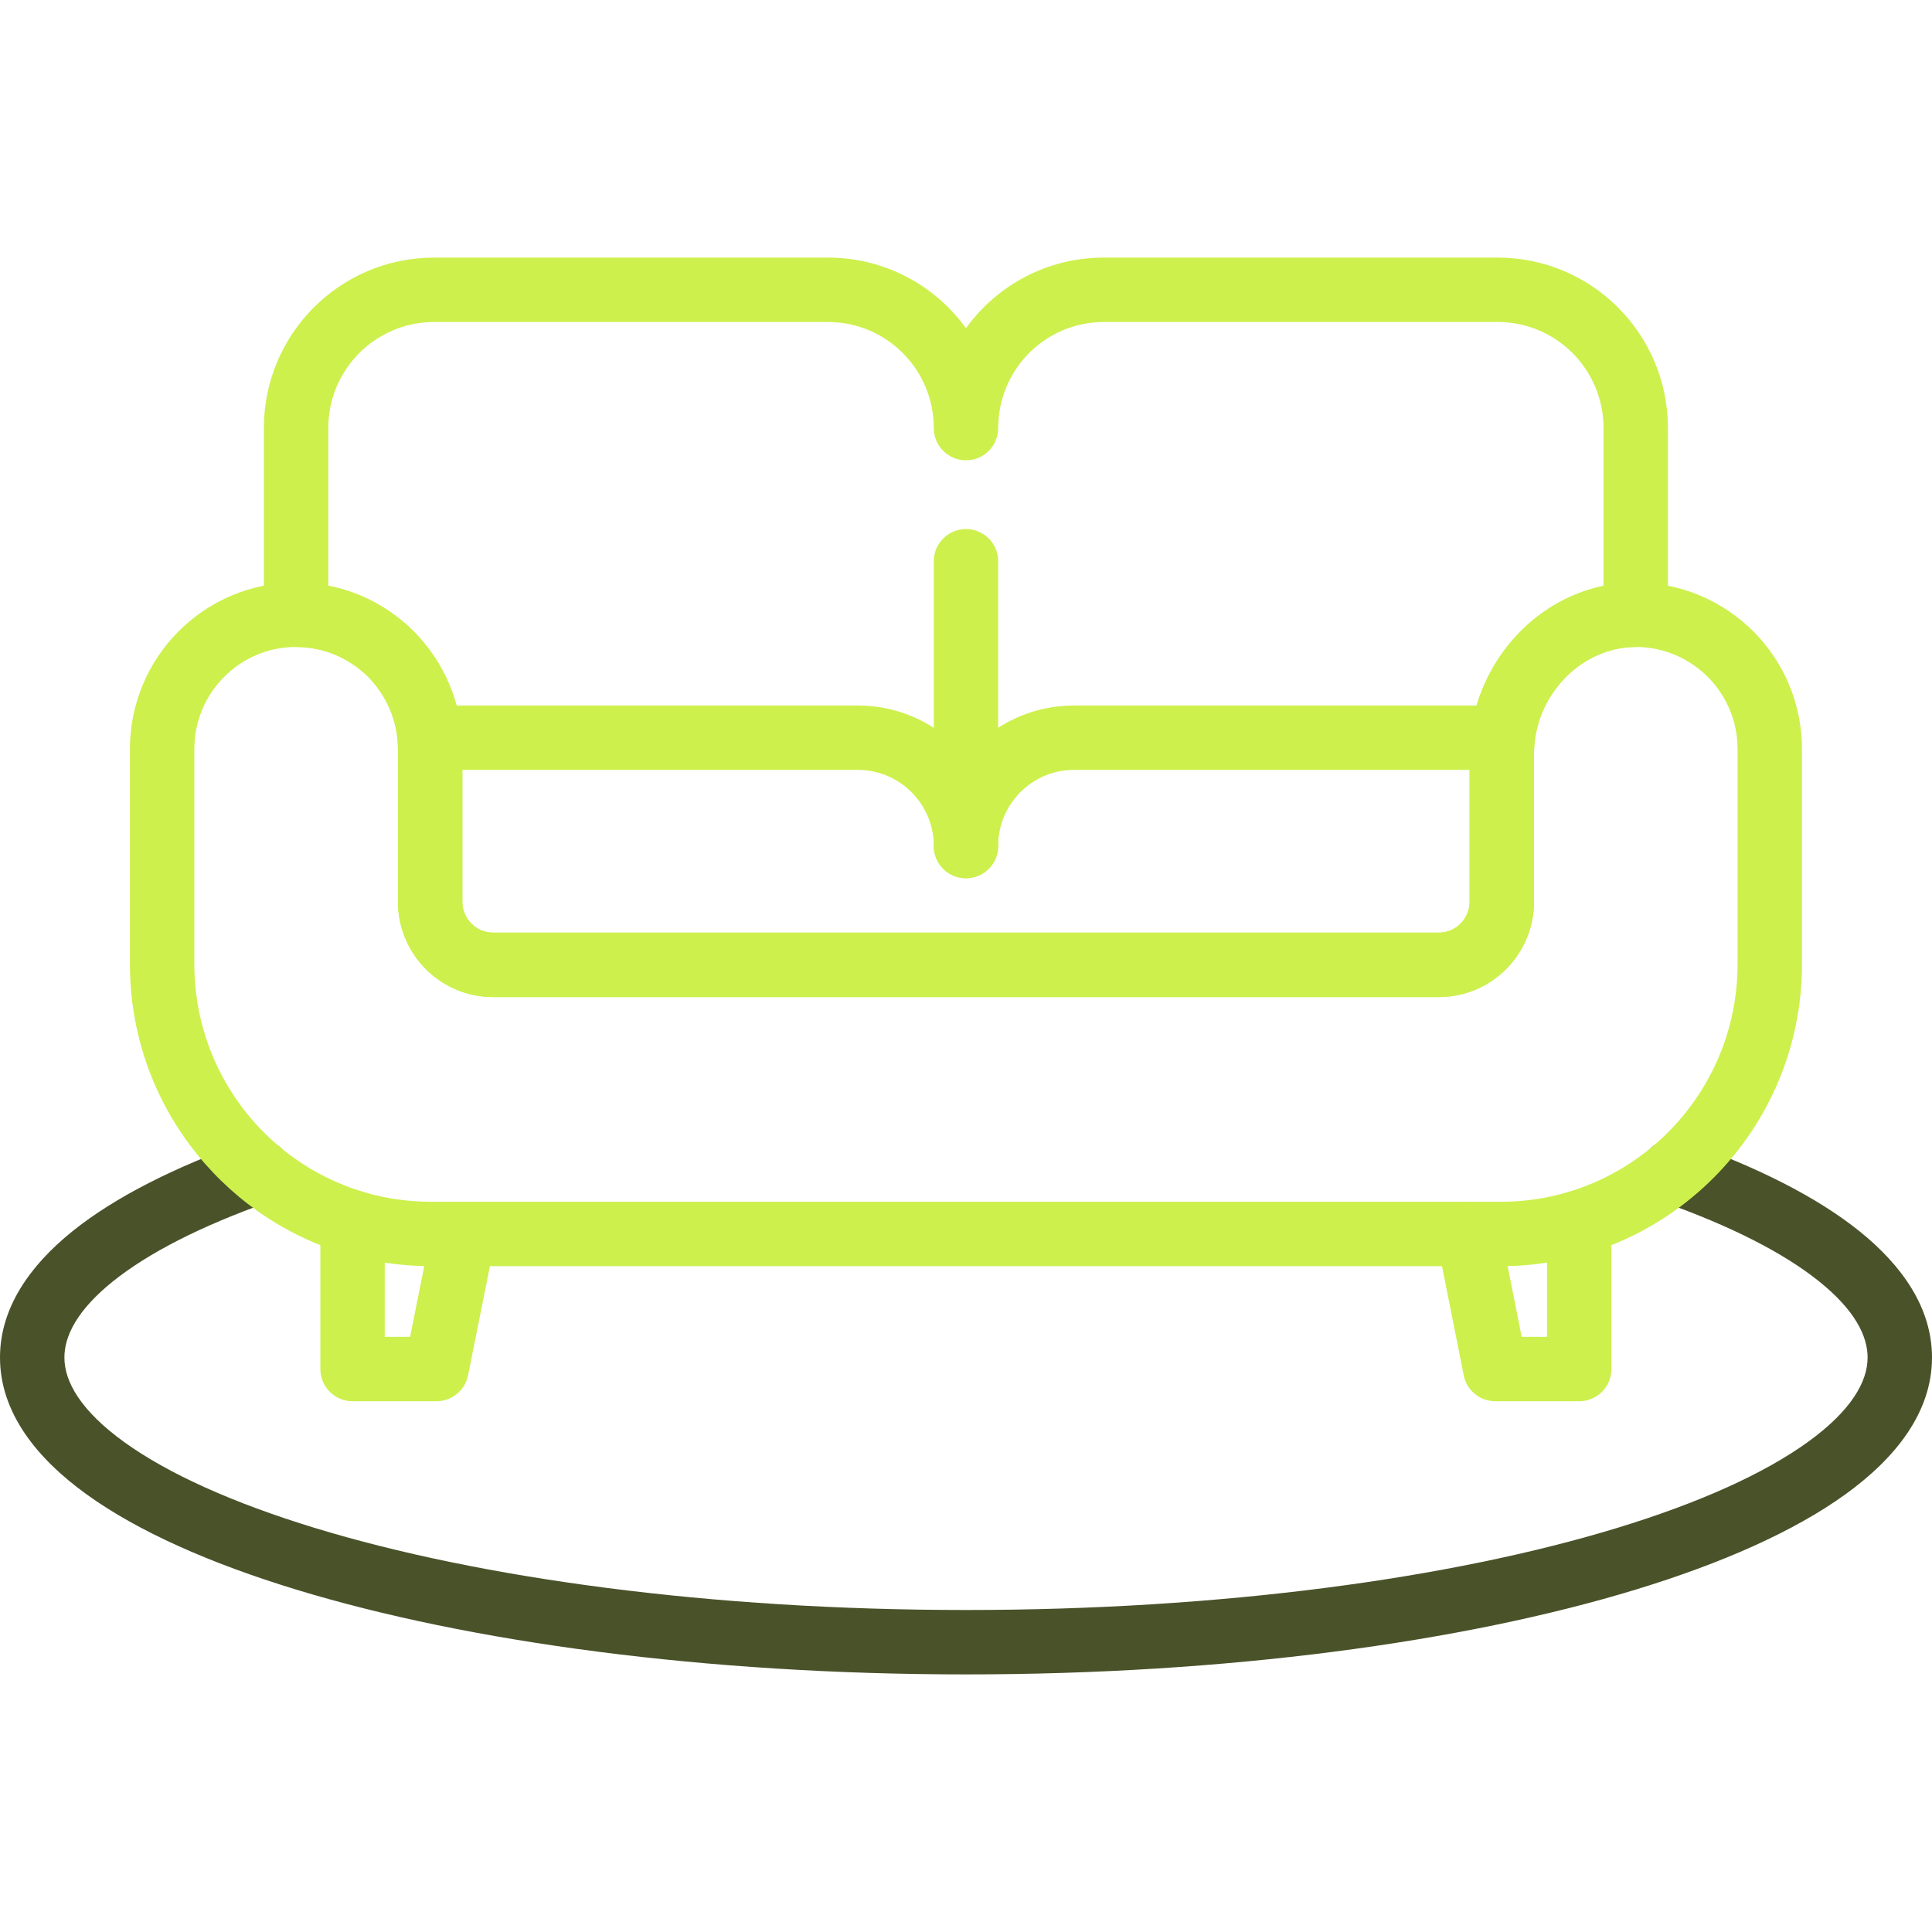
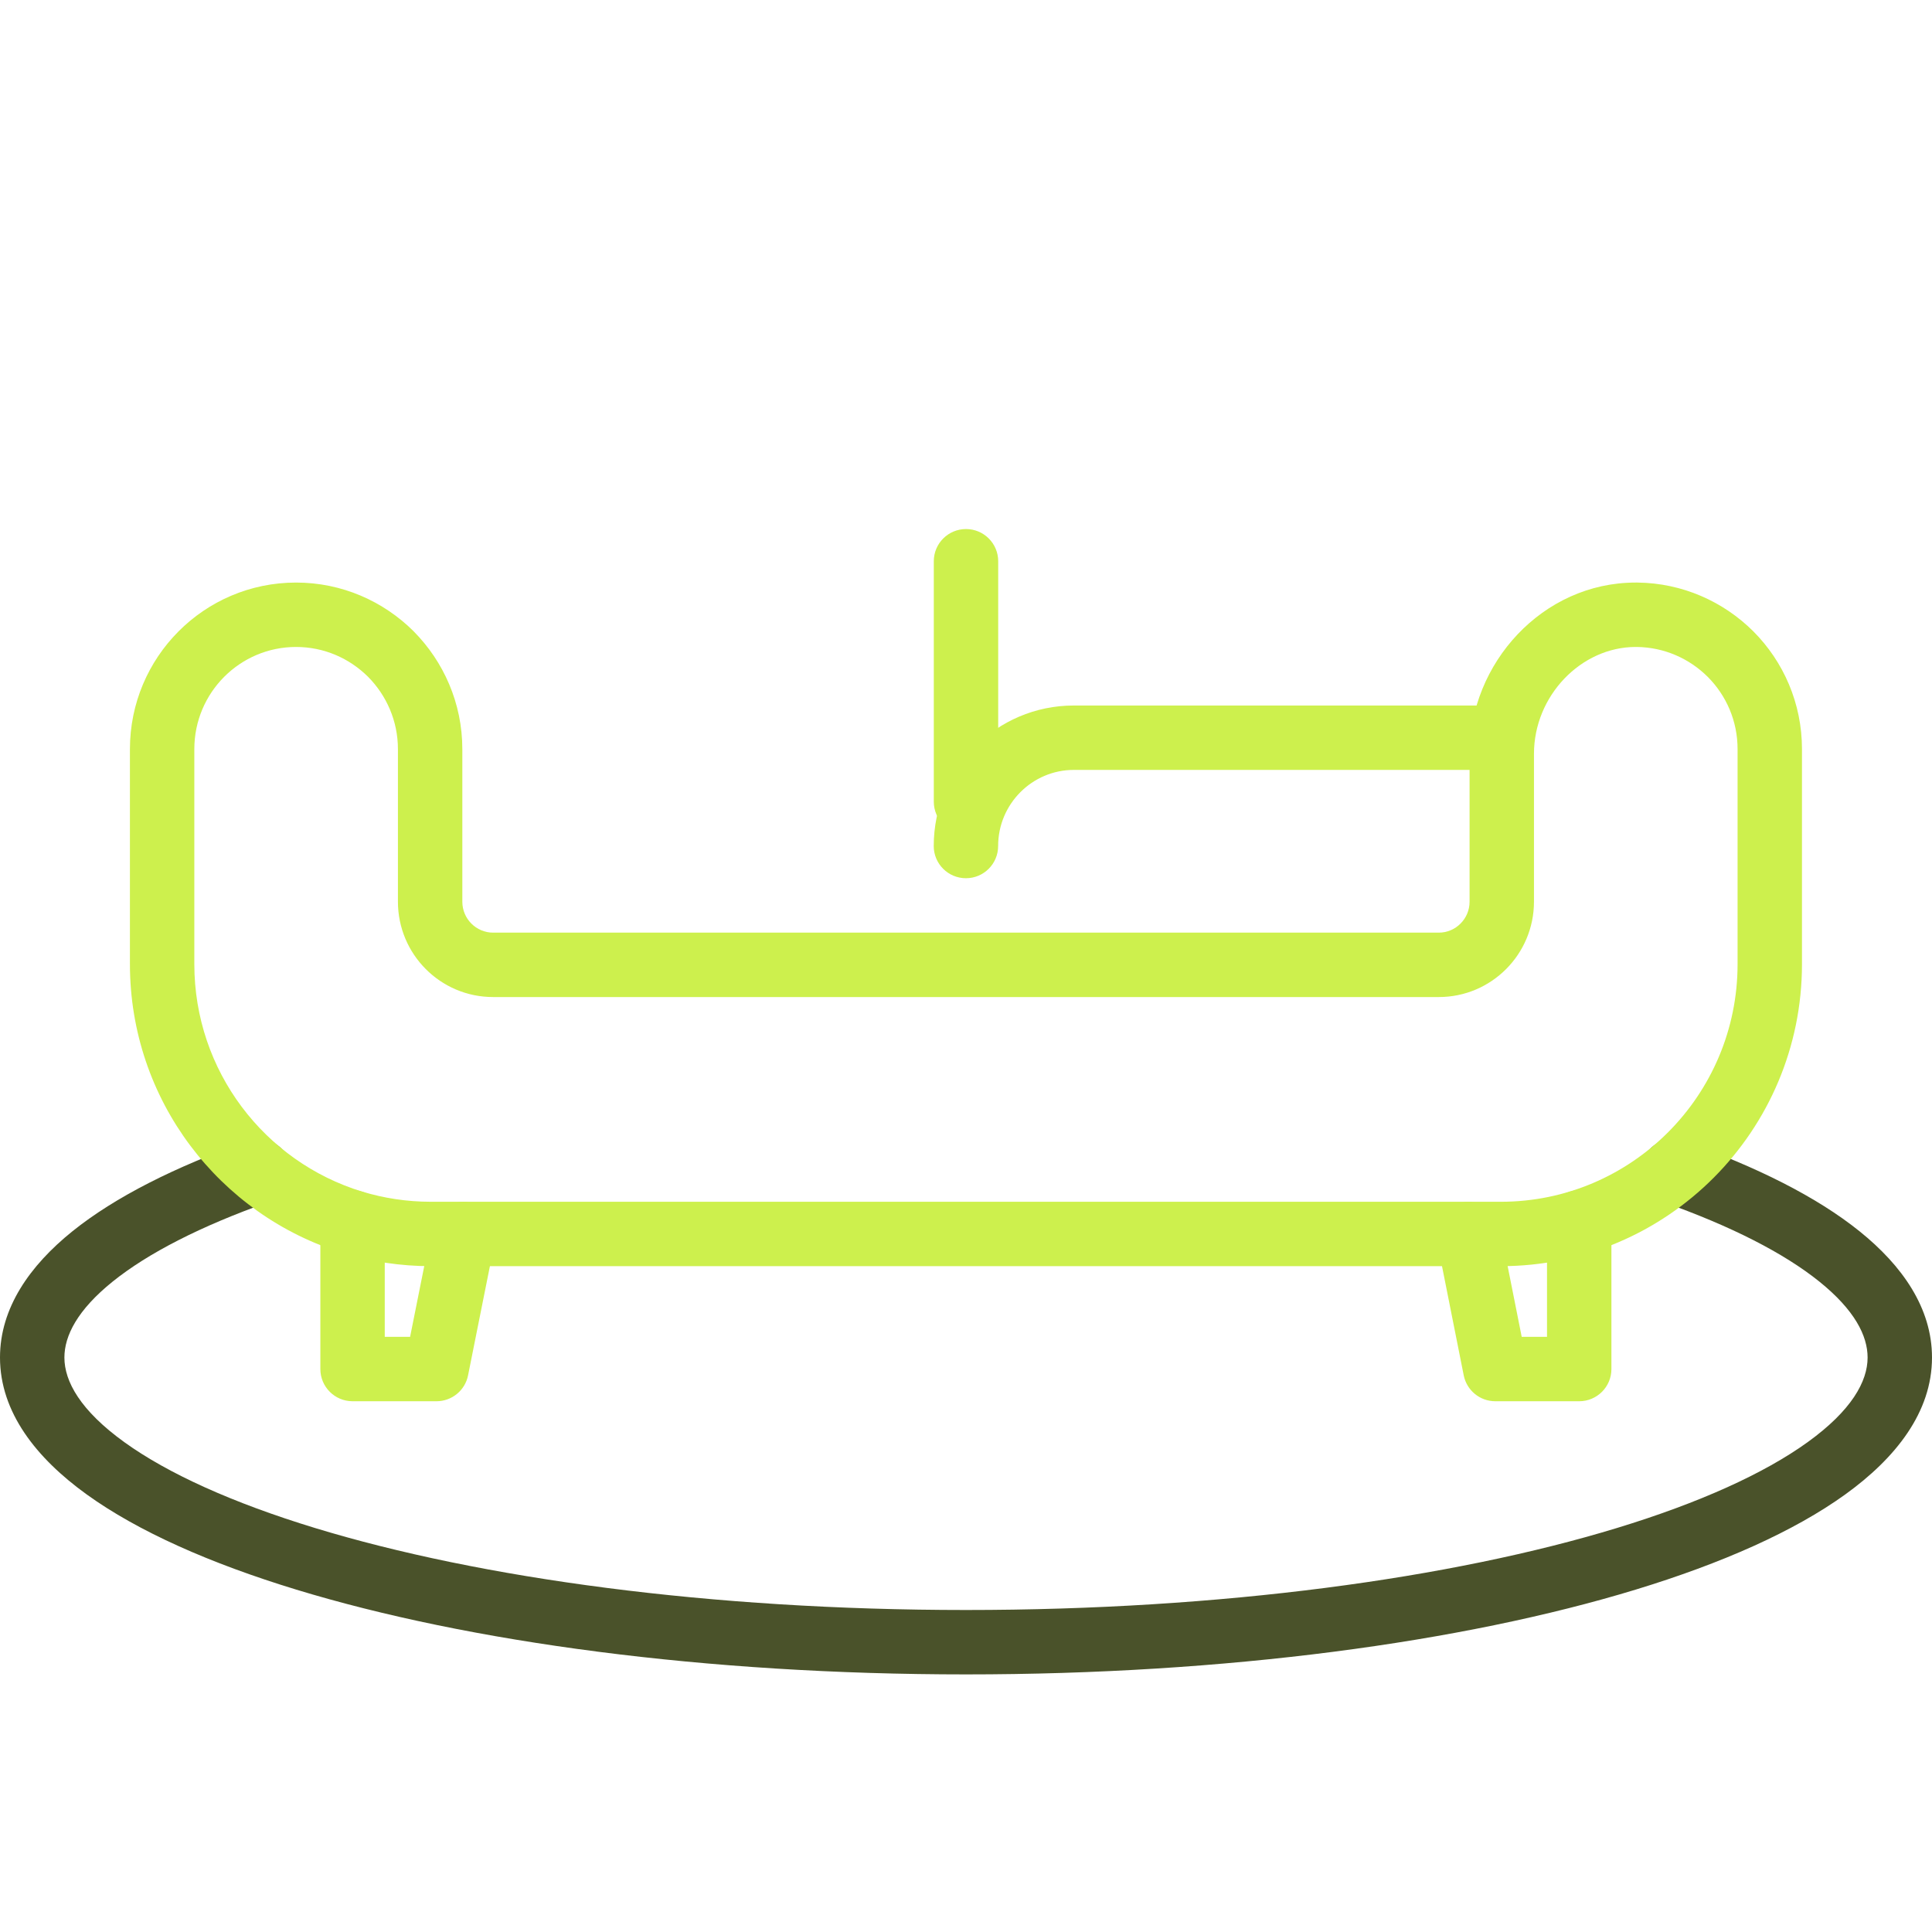
<svg xmlns="http://www.w3.org/2000/svg" width="60" height="60" viewBox="0 0 60 60" fill="none">
  <path fill-rule="evenodd" clip-rule="evenodd" d="M8.978 36.046C9.162 36.567 8.889 37.138 8.368 37.322C6.231 38.077 4.589 38.923 3.501 39.799C2.403 40.683 2 41.484 2 42.159C2 42.902 2.497 43.804 3.863 44.789C5.206 45.757 7.213 46.67 9.784 47.454C14.914 49.018 22.061 50 30 50C37.936 50 45.084 49.018 50.214 47.454C52.785 46.67 54.793 45.757 56.136 44.789C57.502 43.804 58 42.902 58 42.159C58 41.484 57.598 40.683 56.499 39.799C55.41 38.923 53.767 38.077 51.626 37.322C51.105 37.139 50.832 36.568 51.016 36.047C51.199 35.526 51.77 35.252 52.291 35.436C54.541 36.23 56.419 37.167 57.753 38.241C59.077 39.307 60 40.621 60 42.159C60 43.857 58.874 45.281 57.305 46.412C55.713 47.559 53.474 48.551 50.797 49.367C45.43 51.003 38.077 52 30 52C21.92 52 14.567 51.003 9.201 49.367C6.524 48.551 4.285 47.559 2.694 46.412C1.125 45.281 0 43.857 0 42.159C0 40.621 0.923 39.307 2.246 38.241C3.58 37.168 5.455 36.23 7.702 35.436C8.223 35.252 8.794 35.526 8.978 36.046Z" fill="#4A522A" />
  <path fill-rule="evenodd" clip-rule="evenodd" d="M9.194 20.092C7.453 20.092 6.035 21.509 6.035 23.265V29.941C6.035 33.269 8.227 36.083 11.243 37.005C11.917 37.21 12.636 37.322 13.381 37.322H46.61C50.665 37.322 53.962 34.019 53.962 29.941V23.265C53.962 22.388 53.61 21.597 53.036 21.021C52.465 20.453 51.687 20.102 50.832 20.092H50.797C49.1 20.092 47.639 21.61 47.639 23.41V28.003C47.639 29.634 46.318 30.964 44.684 30.964H15.313C13.678 30.964 12.358 29.634 12.358 28.003V23.265C12.358 22.392 12.004 21.599 11.432 21.02C10.85 20.442 10.063 20.092 9.194 20.092ZM4.035 23.265C4.035 20.411 6.341 18.092 9.194 18.092C10.62 18.092 11.908 18.672 12.846 19.605L12.851 19.611C13.774 20.544 14.358 21.835 14.358 23.265V28.003C14.358 28.536 14.79 28.964 15.313 28.964H44.684C45.207 28.964 45.639 28.536 45.639 28.003V23.41C45.639 20.602 47.901 18.092 50.797 18.092H50.848C52.252 18.106 53.525 18.685 54.449 19.605L54.452 19.608C55.386 20.545 55.962 21.838 55.962 23.265V29.941C55.962 35.117 51.776 39.322 46.61 39.322H13.381C12.434 39.322 11.518 39.179 10.66 38.918L10.659 38.918C6.82 37.745 4.035 34.168 4.035 29.941V23.265Z" fill="#CDF04D" />
-   <path fill-rule="evenodd" clip-rule="evenodd" d="M12.359 22.91C12.359 22.358 12.807 21.91 13.359 21.91H26.641C29.052 21.91 31 23.867 31 26.274C31 26.827 30.552 27.274 30 27.274C29.447 27.274 29 26.827 29 26.274C29 24.968 27.943 23.91 26.641 23.91H13.359C12.807 23.91 12.359 23.462 12.359 22.91Z" fill="#CDF04D" />
  <path fill-rule="evenodd" clip-rule="evenodd" d="M33.35 23.91C32.056 23.91 30.998 24.967 30.998 26.274C30.998 26.827 30.55 27.274 29.998 27.274C29.446 27.274 28.998 26.827 28.998 26.274C28.998 23.869 30.945 21.91 33.35 21.91H46.632C47.185 21.91 47.632 22.358 47.632 22.91C47.632 23.462 47.185 23.91 46.632 23.91H33.35Z" fill="#CDF04D" />
-   <path fill-rule="evenodd" clip-rule="evenodd" d="M13.482 10C11.669 10 10.195 11.472 10.195 13.295V18.19C11.219 18.391 12.135 18.896 12.847 19.606L12.853 19.612L12.853 19.612C13.776 20.545 14.36 21.836 14.36 23.266V28.003C14.36 28.537 14.791 28.965 15.314 28.965H44.685C45.209 28.965 45.64 28.537 45.64 28.003V23.411C45.64 20.935 47.398 18.692 49.799 18.195V13.295C49.799 11.472 48.325 10 46.513 10H34.28C32.469 10 31 11.47 31 13.295C31 13.848 30.552 14.295 30 14.295C29.448 14.295 29 13.848 29 13.295C29 11.472 27.526 10 25.714 10H13.482ZM29.999 10.193C29.039 8.864 27.477 8 25.714 8H13.482C10.561 8 8.195 10.37 8.195 13.295V19.093C8.195 19.645 8.643 20.093 9.195 20.093C10.065 20.093 10.852 20.443 11.433 21.021C12.005 21.6 12.36 22.392 12.36 23.266V28.003C12.36 29.635 13.68 30.965 15.314 30.965H44.685C46.32 30.965 47.64 29.635 47.64 28.003V23.411C47.64 21.61 49.101 20.093 50.799 20.093C51.351 20.093 51.799 19.645 51.799 19.093V13.295C51.799 10.37 49.433 8 46.513 8H34.28C32.516 8 30.957 8.865 29.999 10.193Z" fill="#CDF04D" />
  <path fill-rule="evenodd" clip-rule="evenodd" d="M10.949 36.963C11.502 36.963 11.949 37.411 11.949 37.963V41.517H12.736L13.414 38.127C13.522 37.586 14.049 37.235 14.59 37.343C15.132 37.451 15.483 37.978 15.375 38.52L14.536 42.713C14.443 43.181 14.032 43.517 13.555 43.517H10.949C10.397 43.517 9.949 43.069 9.949 42.517V37.963C9.949 37.411 10.397 36.963 10.949 36.963Z" fill="#CDF04D" />
  <path fill-rule="evenodd" clip-rule="evenodd" d="M49.044 36.963C49.596 36.963 50.044 37.411 50.044 37.963V42.517C50.044 43.069 49.596 43.517 49.044 43.517H46.438C45.96 43.517 45.55 43.18 45.457 42.712L44.623 38.519C44.515 37.977 44.867 37.45 45.409 37.343C45.95 37.235 46.477 37.587 46.584 38.129L47.258 41.517H48.044V37.963C48.044 37.411 48.491 36.963 49.044 36.963Z" fill="#CDF04D" />
  <path fill-rule="evenodd" clip-rule="evenodd" d="M30 16.43C30.552 16.43 31 16.877 31 17.43V24.897C31 25.449 30.552 25.897 30 25.897C29.448 25.897 29 25.449 29 24.897V17.43C29 16.877 29.448 16.43 30 16.43Z" fill="#CDF04D" />
</svg>